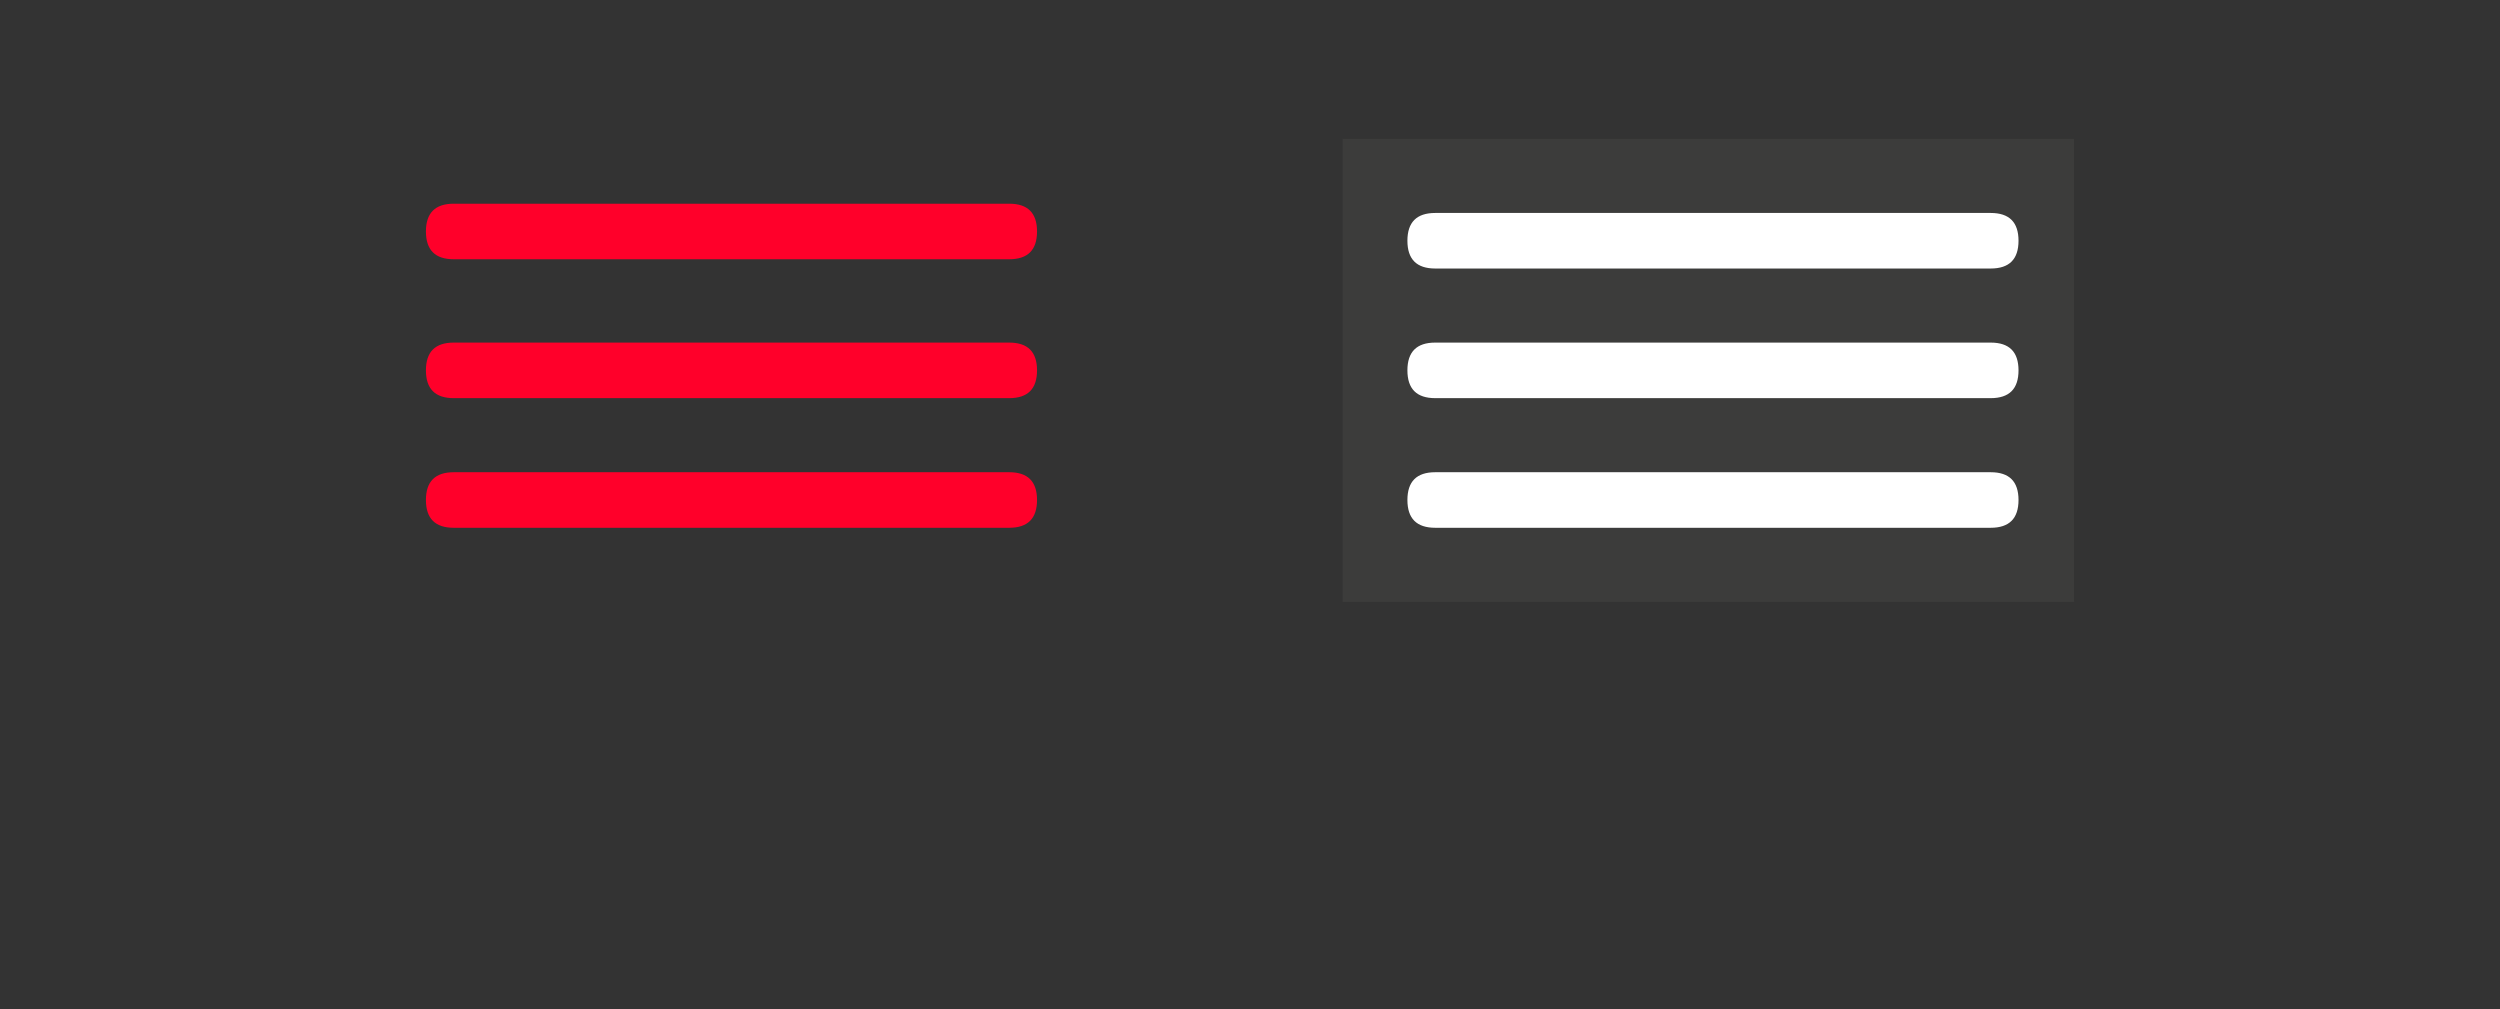
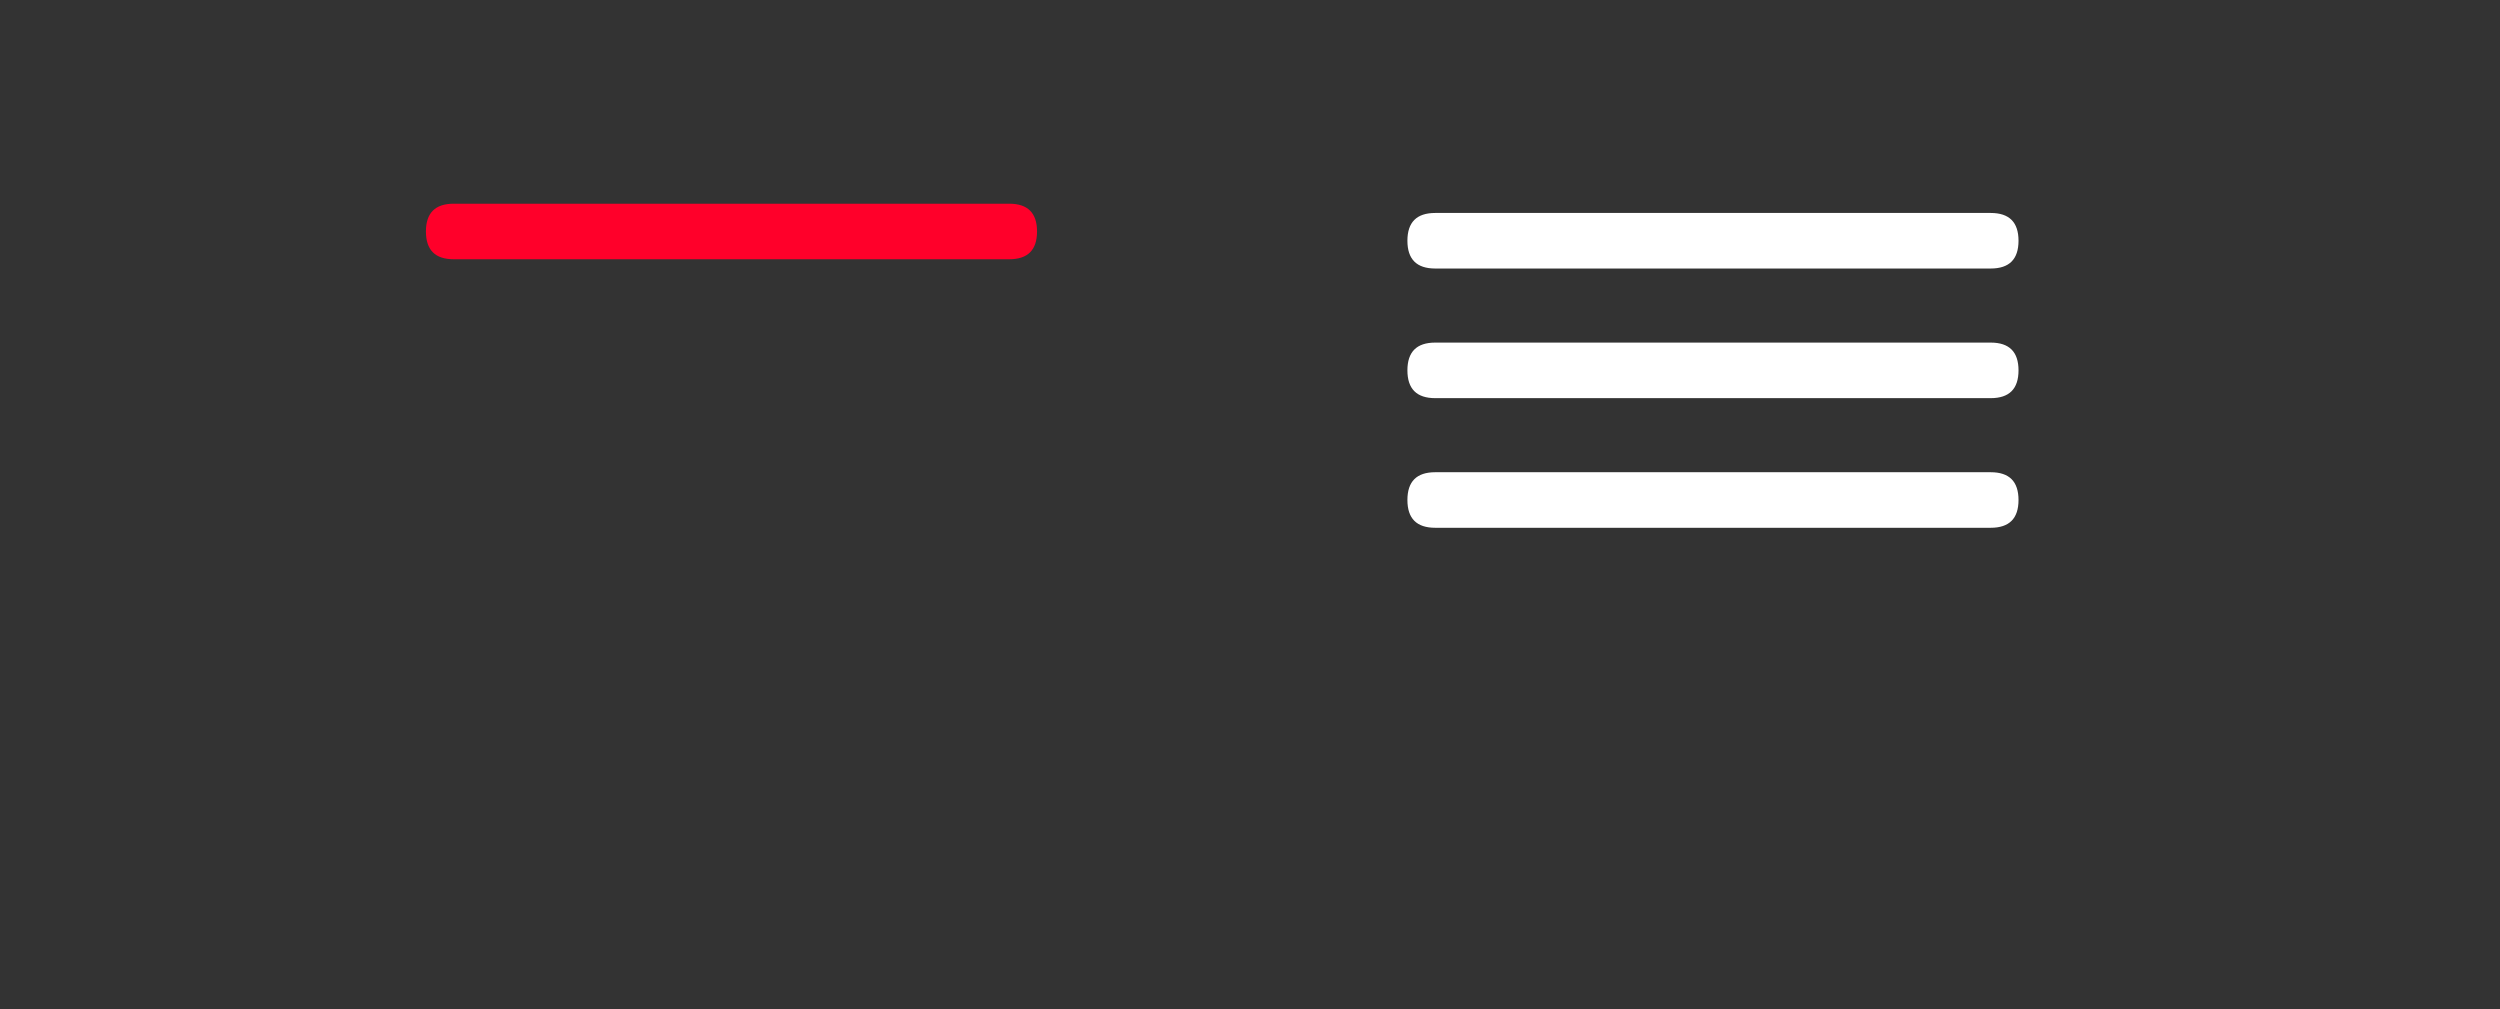
<svg xmlns="http://www.w3.org/2000/svg" id="Ebene_1" version="1.1" viewBox="0 0 27 10.9">
  <rect x="0" y="0" width="27" height="10.9" fill="#333333" stroke="none" />
  <defs>
    <style>
      .st0 {
        fill: #3c3c3b;
      }

      .st1 {
        fill: #fff;
      }

      .st2 {
        fill: #ff002a;
      }
    </style>
  </defs>
  <g>
    <path class="st2" d="M10.9,2.2h-6c-.2,0-.3.1-.3.3s.1.3.3.3h6c.2,0,.3-.1.3-.3s-.1-.3-.3-.3Z" />
-     <path class="st2" d="M10.9,3.7h-6c-.2,0-.3.1-.3.3s.1.3.3.3h6c.2,0,.3-.1.3-.3s-.1-.3-.3-.3Z" />
-     <path class="st2" d="M10.9,5.1h-6c-.2,0-.3.1-.3.3s.1.3.3.3h6c.2,0,.3-.1.3-.3s-.1-.3-.3-.3Z" />
  </g>
  <g>
-     <rect class="st0" x="14.5" y="1.5" width="7.9" height="5" />
    <g>
      <path class="st1" d="M21.5,2.3h-6c-.2,0-.3.1-.3.3s.1.3.3.3h6c.2,0,.3-.1.3-.3s-.1-.3-.3-.3Z" />
      <path class="st1" d="M21.5,3.7h-6c-.2,0-.3.1-.3.3s.1.3.3.3h6c.2,0,.3-.1.3-.3s-.1-.3-.3-.3Z" />
      <path class="st1" d="M21.5,5.1h-6c-.2,0-.3.1-.3.3s.1.3.3.3h6c.2,0,.3-.1.3-.3s-.1-.3-.3-.3Z" />
    </g>
  </g>
</svg>